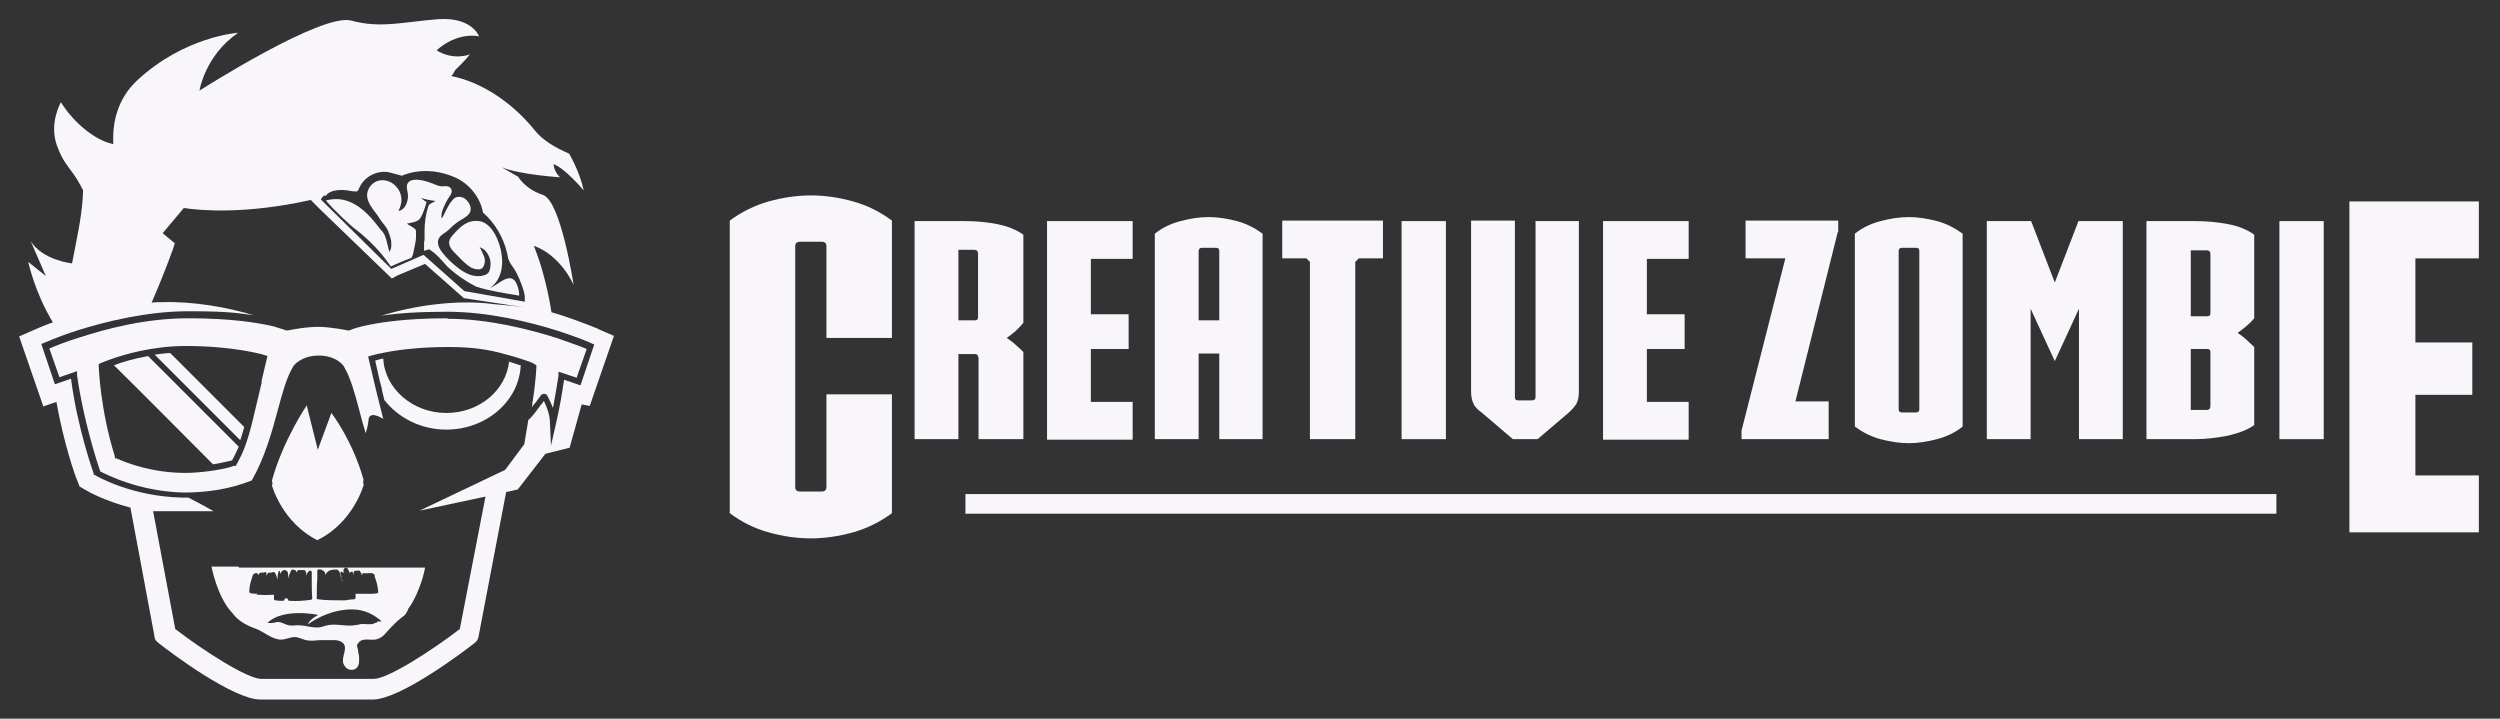
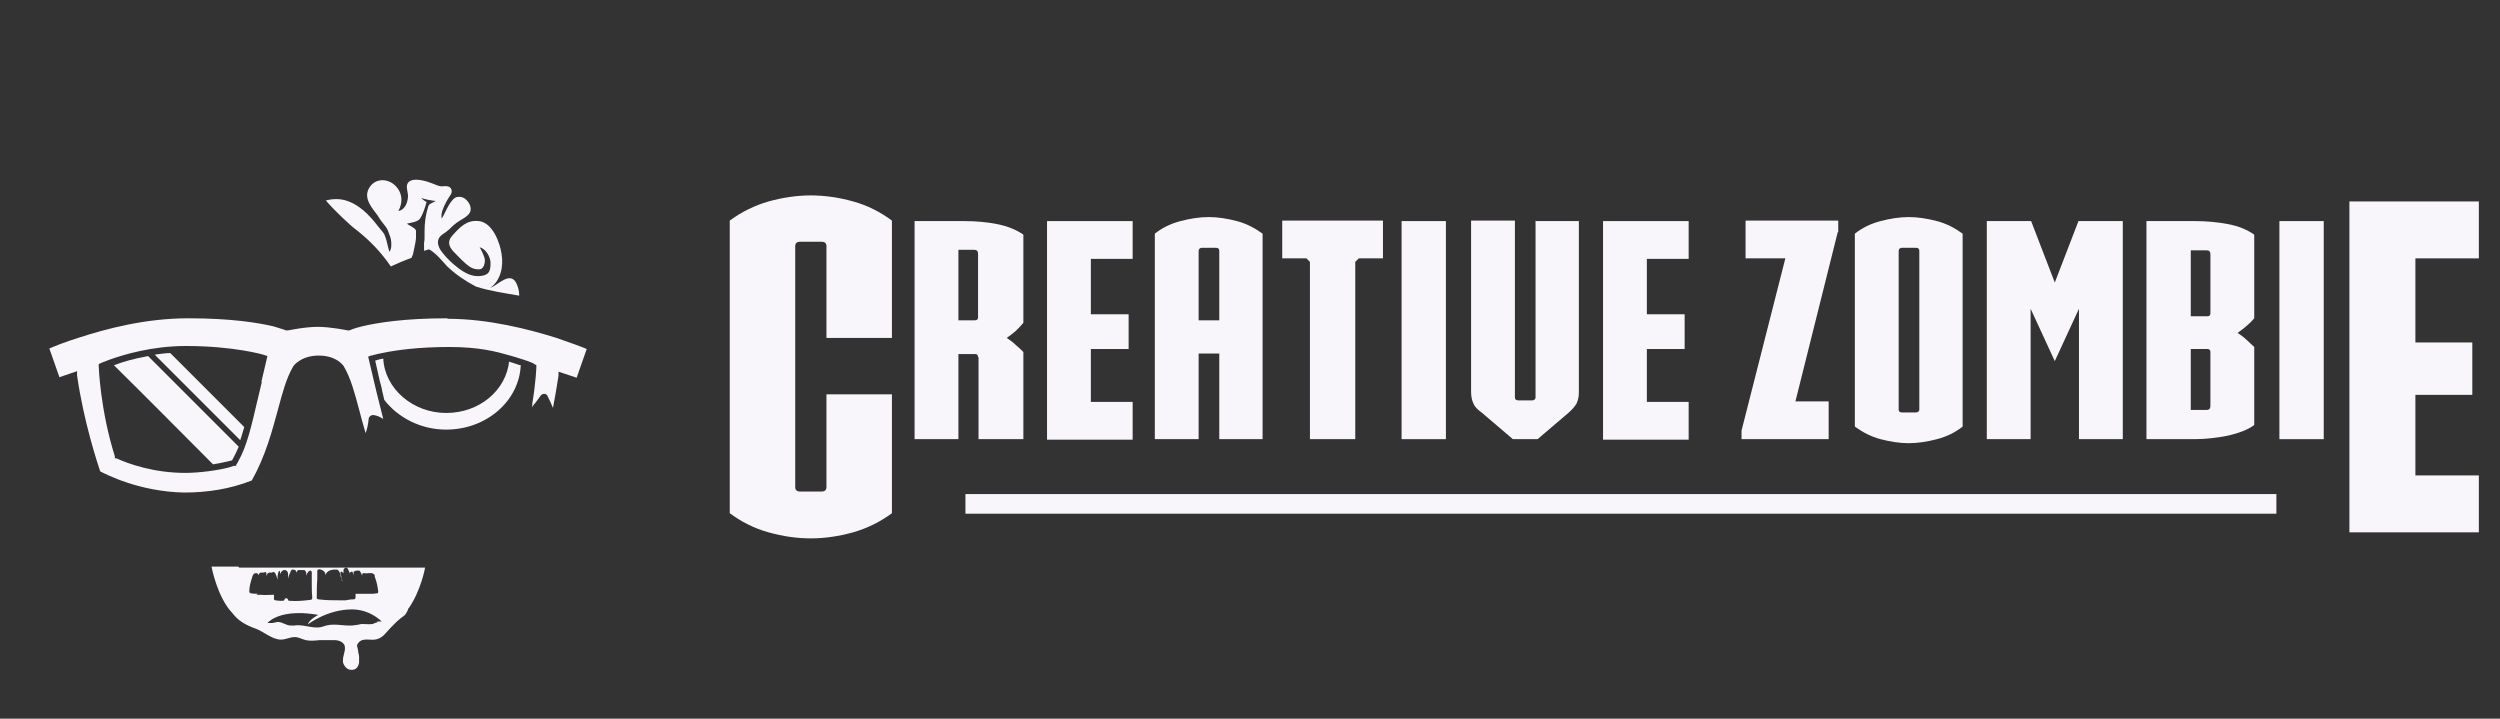
<svg xmlns="http://www.w3.org/2000/svg" id="Layer_1" viewBox="0 0 496.4 142.7">
  <rect x="0" y="0" width="496.4" height="142.7" fill="#333333" stroke="none" />
  <defs>
    <style>      .st0 {        fill: #f9f6fb;      }    </style>
  </defs>
  <g>
    <g>
      <path class="st0" d="M164.1,48.9c0-.6-.3-.9-1-.9h-4.2c-.7,0-1,.3-1,.9v47.8c0,.6.3.9,1,.9h4.2c.7,0,1-.3,1-.9v-18.4h13v23.6c-2.3,1.7-4.9,3-7.7,3.8-2.9.8-5.7,1.2-8.4,1.2s-5.6-.4-8.4-1.2c-2.9-.8-5.4-2.1-7.7-3.8v-58.1c2.3-1.7,4.9-3,7.7-3.8,2.9-.8,5.7-1.2,8.4-1.2s5.6.4,8.4,1.2c2.9.8,5.4,2.1,7.7,3.8v23.3h-13v-18.2Z" />
      <path class="st0" d="M194.2,70.9c0-.4-.2-.6-.6-.6h-3.3v16.9h-8.7v-43.3h9.9c2.3,0,4.5.2,6.5.6,2,.4,3.8,1.1,5.2,2.1v17.5c-.4.5-.9,1-1.5,1.6-.6.5-1.2,1-1.8,1.4.6.4,1.3.9,1.8,1.4.6.5,1.1,1,1.5,1.4v17.3h-8.9v-16.3ZM190.3,63.6h3.3c.4,0,.6-.2.6-.6v-12.6c0-.6-.3-.8-.8-.8h-3.1v14Z" />
      <path class="st0" d="M207.9,43.9h17v7.5h-8.3v11h7.5v6.9h-7.5v10.5h8.3v7.5h-17v-43.3Z" />
      <path class="st0" d="M250.8,87.2h-8.7v-17h-4.1v17h-8.7v-40.8c1.5-1.2,3.2-2,5.1-2.5,1.9-.5,3.8-.8,5.6-.8s3.7.3,5.6.8c1.9.5,3.6,1.4,5.1,2.5v40.8ZM242.1,63.6v-13.8c0-.4-.2-.6-.7-.6h-2.7c-.4,0-.7.2-.7.6v13.8h4.1Z" />
      <path class="st0" d="M260.1,87.2v-35.2l-.7-.7h-4.8v-7.5h20v7.5h-4.8l-.7.7v35.2h-8.9Z" />
      <path class="st0" d="M287.1,87.2h-8.8v-43.3h8.8v43.3Z" />
      <path class="st0" d="M304.8,43.9h8.7v34c0,1-.2,1.7-.5,2.3-.4.6-.9,1.2-1.6,1.8l-6.1,5.2h-4.9l-6.1-5.2c-.8-.6-1.4-1.1-1.7-1.8-.3-.6-.5-1.4-.5-2.4v-34h8.7v35.1c0,.4.2.6.7.6h2.7c.4,0,.7-.2.7-.6v-35.1Z" />
      <path class="st0" d="M318.3,43.9h17v7.5h-8.3v11h7.5v6.9h-7.5v10.5h8.3v7.5h-17v-43.3Z" />
      <path class="st0" d="M364.9,46.1l-8.4,33.6h6.6v7.5h-17.3v-1.7l8.7-34.2h-7.9v-7.5h18.4v2.3Z" />
      <path class="st0" d="M379,88c-1.8,0-3.7-.3-5.6-.8-1.9-.5-3.6-1.4-5.1-2.5v-38.3c1.5-1.2,3.2-2,5.1-2.5,1.9-.5,3.8-.8,5.6-.8s3.7.3,5.6.8c1.9.5,3.6,1.4,5.1,2.5v38.3c-1.5,1.2-3.2,2-5.1,2.5-1.9.5-3.8.8-5.6.8ZM380.4,81.9c.4,0,.7-.2.7-.6v-31.5c0-.4-.2-.6-.7-.6h-2.7c-.4,0-.7.2-.7.6v31.5c0,.4.2.6.7.6h2.7Z" />
      <path class="st0" d="M408,56.1l4.7-12.2h8.8v43.3h-8.7v-25.9l-4.8,10.4-4.8-10.4v25.9h-8.7v-43.3h8.8l4.7,12.2Z" />
      <path class="st0" d="M447.6,84.4c-1.4,1-3.1,1.6-5.2,2.1-2.1.4-4.3.7-6.6.7h-9.6v-43.3h9.6c2.3,0,4.5.2,6.6.6,2.1.4,3.8,1.1,5.2,2.1v16.6c-.4.5-.9,1-1.5,1.5-.6.5-1.2,1-1.8,1.4.6.4,1.3.9,1.8,1.4s1.1,1,1.5,1.4v15.6ZM438.9,50.5c0-.6-.3-.8-.8-.8h-3.1v13.1h3.3c.4,0,.6-.2.6-.6v-11.6ZM438.9,69.9c0-.4-.2-.6-.6-.6h-3.3v12.1h3.1c.6,0,.8-.3.8-.8v-10.7Z" />
      <path class="st0" d="M461.4,87.2h-8.8v-43.3h8.8v43.3Z" />
      <path class="st0" d="M466.5,40h25.7v11.3h-12.6v16.7h11.3v10.4h-11.3v16h12.6v11.3h-25.7V40Z" />
    </g>
    <rect class="st0" x="191.7" y="98.1" width="260.3" height="3.9" />
  </g>
  <g>
-     <path class="st0" d="M118.8,65.3c-.1,0-2.8-1.2-7-2.6h0c-.7-.2-1.5-.5-2.3-.7-.4-2.6-1-5.4-1.8-8.2-.4-1.5-1-3.2-1.7-5,5.5,2,7.9,7.8,7.9,7.8,0,0-2.5-16.7-6.1-17.9s-4.9-3.6-4.9-3.6l-3.3-1.9c3.6,1.5,11.6,2,11.6,2-1.2-1.1-1.3-2.6-1.3-2.6,2.2.7,6,5.2,6,5.2-.8-3.8-2.9-7.3-2.9-7.3-2.8-1.2-5.3-2.7-6.8-4.6-4.5-5.6-10.6-9.6-16.6-10.8,0,0,0,0,.1-.1.3-.3.5-.8.7-1.1.5-.5,1-1,1.5-1.5.5-.5.9-1,1.4-1.6,0,0-3.2,1.3-6.6-.8,0,0,3.6-3.6,8.4-2.8,0,0-1.3-3.8-8-3.4-6.7.5-11.5,1.9-17.3.3-5.8-1.7-30.2,13.9-30.2,13.9,0,0,1.1-7,7.7-11.5,0,0-10.6.7-20,9.4-4.1,3.8-5,8.6-4.8,12.7-3.4-.6-7.8-4.1-10.4-8.3,0,0-2.4,4.1-.8,8.6,1.5,4.1,2.7,4.2,4.8,8.1.1.3.3.5.4.8-.1,4.7-1.3,9.8-2.2,14.5,0,0-5.8-.6-8.2-4.4l3,6.9-3.5-2.8s1.3,6.1,4.9,12c-2.2.8-3.5,1.4-3.5,1.4l-3.2,1.4,4.8,13.9,2.6-.9c1.5,8.5,3.9,15.2,4.1,15.5l.5,1.3,1.2.7c.3.2,3.6,2.1,8.9,3.5l4.8,25.7c0,.5.4.9.8,1.2,2.4,1.9,14.8,11.2,20.2,11.2h22.3c5.4,0,17.8-9.3,20.2-11.2.4-.3.7-.7.8-1.2l5.5-28.8,2.3-.5,5.5-7.1,4.8-1.2,2.4-8.6,1.6.3,4.8-13.9-3.2-1.4ZM64.6,38.9s0,0,0,0c0,0,0,0,.1-.1,0,0,0,0,0,0,0,0,0,0,0,0,.1,0,.2-.2.3-.3,1.4-1.1,3.6-.8,5.2-.5.2,0,.5,0,.7,0,.2-.1.3-.4.4-.6,1-2.4,3.8-3.8,6.3-3.1.7.2,2.2.6,2.2.6,0,0,4.5-2.3,10.5.3,2.8,1.2,5.1,4,5.6,7,2.4,2.1,4.1,5,4.8,8.1.1.6.2,1.2.5,1.7.2.4.4.7.7,1.1,1,1.5,1.6,3.1,2.1,4.7,0,.1.1.3.1.4,0,0,0,0,0,0,0,.1,0,.3.1.5,0,0,0,0,0,0,0,0,0,0,0,0,0,0,0,0,0,0,0,.2,0,.4,0,.6,0,0,0,0,0,0,0,0,0,.2,0,.2,0,0,0,0,0,0,0,0,0,.2,0,.2,0,0,0,0,0,0,0,0,0,.1,0,.2l-12-2.1-8.1-7.2-6.4,2.8-14-13.8c.2-.3.4-.6.7-.8ZM115.2,76.5l-3.2-1.1c-.4,2.8-.9,5.7-1.6,8.7l-1,4.4-.2-4.5c0-1.5-.5-2.9-1.2-4.4-.2.3-.4.6-.7.9-.6.8-1.2,1.7-1.9,2.4h0c0,.1-.2.2-.3.3l-.2.2c-.4,2.5-.7,4.2-.8,4.8l-3.8,5.1-17,8.1h0l13.1-2.8-5.1,26.3c-5.6,4.3-14.3,9.9-17.1,9.9h-22.3c-2.8,0-11.5-5.6-17.1-9.9l-4.4-23.4h12q0,0,0,0l-2.7-1.5-2.3-1.2c-.1,0-.2,0-.4,0-.3,0-.5,0-.8,0-10.1-.2-17.1-4.3-17.4-4.5h-.2c0-.1,0-.3,0-.3,0,0-3.2-8.8-4.5-18.8l-3.2,1.1-2.7-8,.5-.2c.1,0,2.6-1.2,6.7-2.5,5.4-1.7,13.7-3.8,22-3.8s9.9.4,13,.8c-5.3-1.6-12.1-2.8-18.2-2.6-.7,0-1.4,0-2.1.1,3.2-7.4,4.1-10.4,4.2-10.5l.4-1.3-2.4-2,4.2-5c3.2.5,12.3,1.3,25.2-1.6l2.1,2.1,14,13.5,1.1-.6,5.5-2.3,7.7,6.8,11.9,1.8c-1.4-.2-3.3-.4-5.9-.6-7.5-1-16,.3-22.4,2.3,3.1-.5,7.4-.8,13.1-.8,8.3,0,16.6,2.1,22,3.8,4,1.3,6.6,2.4,6.7,2.5l.5.2-2.7,8Z" />
-     <path class="st0" d="M63.1,107.2c7.1-3.5,9.1-10.9,9.1-10.9,0-.2,0-.3-.1-.5,0-.3.1-.5.1-.5-2.2-7.9-6.4-13.3-6.4-13.3l-2.7,7.3-2.2-8.8s-4.7,6.9-6.9,14.9c0,0,0,.2.1.5,0,.2,0,.3-.1.5,0,0,2,7.4,9.1,10.9Z" />
    <path class="st0" d="M101.1,71.7c-.6,5.8-5.9,10.3-12.5,10.3s-12.2-4.8-12.5-10.8c-.7.1-1.2.3-1.6.4l.9,4c.2.7.4,1.4.5,2.1.1.5.3,1.1.4,1.7,2.7,3.5,7.2,5.9,12.3,5.9,8,0,14.5-5.7,14.8-12.8,0,0-.1,0-.2,0-.7-.2-1.4-.5-2.2-.7Z" />
    <path class="st0" d="M30.8,70.5l16.9,16.9c.3-.8.5-1.7.8-2.6l-14.7-14.7c-1,0-2,.2-3,.3Z" />
    <path class="st0" d="M22.6,72.5c6.6,6.5,13.1,13.1,19.7,19.7,1.1-.2,2.2-.4,3-.6l.8-.2c0-.1.1-.2.2-.4.4-.7.7-1.4,1.1-2.3l-18-18c-2.8.5-5.2,1.2-6.7,1.8Z" />
    <path class="st0" d="M88.8,63.2c-8.6,0-14,.9-16.9,1.6-1.7.4-2.5.8-2.5.8h-.2c0,0-.2,0-.2,0,0,0-3.3-.7-5.9-.7s-5.8.7-5.9.7h-.2s-.2,0-.2,0c0,0-.8-.3-2.5-.8-3-.7-8.3-1.6-16.9-1.6s-16.3,2.1-21.6,3.8c-2.9.9-5.1,1.8-6,2.2l2,5.7,3.5-1.2v.8c1.3,9.2,4.1,17.6,4.6,19.1,1.2.6,7.7,4,16.6,4.2,4.7,0,9.2-.7,13.5-2.4,2.7-4.8,4-9.7,5.2-14.1.9-3.4,1.7-6.3,3-8.5,0-.1,1.5-2.2,5.1-2.2s5,2.1,5,2.2c1.3,2.2,2.1,5.1,3,8.5.4,1.5.8,3.1,1.3,4.7.3-.8.5-1.7.6-2.8,0-.2.1-.4.3-.6.2-.1.4-.2.6-.2.8.1,1.4.4,2,.8,0,0,0,0,0,0-.3-1.1-.5-2.1-.8-3.2-.2-.7-.3-1.3-.5-2-.2-.7-.3-1.4-.5-2.1l-1.2-5.1.6-.2c.2,0,1-.3,2.2-.5,2.8-.6,7.3-1.2,13.3-1.2s9.3.9,12.1,1.7c.8.2,1.6.5,2.3.7,1.6.5,2.5.9,2.5,1l.4.2v.4c0,.1-.1,3-.8,7.2,0,.3,0,.5-.1.8.2-.3.4-.6.7-.9.4-.5.7-1,1.1-1.5.2-.2.4-.3.7-.3.3,0,.5.2.6.4.4.8.8,1.6,1.1,2.4.4-2.2.8-4.3,1.1-6.4v-.8c0,0,3.6,1.2,3.6,1.2l2-5.7c-.9-.4-3.1-1.2-6-2.2-5.4-1.7-13.5-3.8-21.6-3.8ZM52,75.8c-.3,1.4-.7,2.8-1,4.2-1,4.3-2,8.7-3.7,11.6-.1.3-.3.5-.4.7v.2c-.1,0-.3,0-.3,0,0,0-.1,0-.2,0l-.9.3c-2.2.6-6,1.1-8.7,1.1-6.3,0-11.3-1.8-13.7-2.9h-.3c0-.1,0-.4,0-.4-2.9-9.2-3.2-17.8-3.2-17.9v-.4s.4-.2.4-.2c0,0,.7-.3,1.8-.7h0c2.8-1,8.4-2.7,15.1-2.7,9.5,0,15.4,1.7,15.6,1.8l.6.2-1.2,5.1Z" />
    <polygon class="st0" points="73.8 71.1 73.8 71.1 73.8 71.1 73.8 71.1" />
    <polygon class="st0" points="28.7 70.2 28.7 70.2 28.7 70.2 28.7 70.2" />
    <path class="st0" d="M82,50.5c.2-1.1.5-2.1.6-3.2,0-.5,0-1,0-1.4,0-.4-.4-.6-.7-.8-.4-.3-.8-.4-1.1-.7.8-.2,2.1-.3,2.6-1,.6-.9,1-2.2,1.3-3.3-.4-.2-.8-.5-1.1-.8.9.3,1.9.5,2.9.6-.4.2-.7.4-1.1.6,0,0-.2.1-.2.2-.1.1-.2.3-.2.4-.5,1.6-.7,3.2-.7,4.8,0,.4,0,.8,0,1.2,0,.4,0,.7-.1,1.1,0,.5,0,1.1,0,1.6.3-.1.7-.2,1-.3,1.4.8,2.5,2.2,3.6,3.4,1.7,1.6,3.6,2.9,5.7,4,2.8.9,5.7,1.3,8.6,1.8,0-1-.3-2-.7-2.7-1.3-2-3.4.5-5.1,1.2,2.1-1.5,2.7-4.2,2.3-6.7-.3-2.3-1.8-6.3-4.5-6.6-2.4-.3-3.8,1.2-5.3,2.9-1,1.1-.7,2.1.2,3.1,1.1,1.1,2.2,2.4,3.5,3.2.5.3,1.4.5,2,.3.7-.3.9-1.6.7-2.2-.1-.4-.8-2-1-2.1,1.2.2,2.2,1.9,2.2,3.1,0,1.7-.3,2.4-2,2.6-1.6.2-3.1-.6-4.3-1.5-1.2-.9-2.4-2-3.3-3.2-.5-.6-1-1.6-.8-2.4.2-.8.9-1.2,1.5-1.6,1.2-.9,1-1,2.2-1.9.8-.6,2.1-1.1,2.6-2,.4-.8,0-1.8-.6-2.4-.4-.5-1.1-.8-1.8-.7-.7,0-1.3.9-1.7,1.5-.2.3-.3.6-.5.9-.3.6-.6,1.3-1,1.9-.2-1.1.3-2.1.8-3.1.2-.4.4-.8.7-1.2.2-.3.5-.7.5-1.1,0-.5-.3-.9-.8-1-.4-.1-.9,0-1.3,0-.8-.1-1.4-.5-2.1-.7-1-.4-4.3-1.4-4.7.5-.1.8.3,1.6.2,2.4-.1,1.2-.7,2.5-1.9,2.7,1-1.8.8-3.9-.9-5.3-1.6-1.3-4-1.1-5,.9-1,2,.7,3.8,1.8,5.3.4.7,1,1.5,1.5,2.1.5.6.6,1.1.9,1.9.2.5.3,1.1.3,1.6,0,.6,0,1.1-.4,1.6-.2-.7-.3-1.3-.5-2-.1-.5-.3-1-.5-1.5-.2-.3-.4-.6-.7-.9-1.7-2.2-3.5-4.4-6.1-5.5-1.6-.7-3.2-.7-4.8-.3,1.6,1.9,5,5.1,6,5.8,2.7,2.1,5,4.5,6.9,7.3,1.3-.6,2.7-1.2,4.1-1.7Z" />
    <path class="st0" d="M47.3,112.5h-5.3s1.1,6.1,4.2,9.3c0,0,0,0,0,0,1.1,1.5,2.8,2.4,4.5,3,1.7.6,3.3,2.2,5.1,2.2.9,0,1.8-.5,2.7-.5.8,0,1.4.4,2.2.6.9.2,1.8.1,2.8,0,.9,0,1.8,0,2.8,0,.6,0,1.3.1,1.8.6.9.8,0,2.3,0,3.3,0,.2,0,.3,0,.5.2.7.7,1.4,1.5,1.5,1.1.1,1.6-.6,1.7-1.5,0-.4,0-.8,0-1.1,0-.4-.2-.8-.2-1.2,0-.3-.2-.7-.2-1,0-.2.1-.4.3-.6.9-1.1,2.5-.3,3.7-.7.7-.2,1.3-.7,1.7-1.2.6-.7,1.2-1.3,1.8-1.9.3-.3.6-.6,1-.9.3-.3.7-.5,1-.8.3-.3.4-.7.6-1,0-.1,0-.2.2-.4,2.3-3.3,3.2-7.8,3.2-8h-36.9ZM51.2,117.9c-.4,0-.9,0-1.4-.1-.2,0-.3-.2-.3-.4,0-1,.3-1.9.6-2.9,0-.1.1-.3.2-.4,0-.2.4-.3.6-.3.2,0,.4.2.4.4.1-.2.2-.4.4-.5.1,0,.2,0,.3,0,.2,0,.4,0,.7-.1,0,0,0,0,.1,0,0,0,.1.1.1.2,0,.2,0,.4,0,.6.1-.3.2-.6.5-.7.2,0,.3,0,.5,0,.2,0,.3-.2.5-.1.1,0,.2.2.3.3.2.4.3.8.4,1.2,0-.5,0-1,.2-1.5,0,0,0-.2.1-.2.3-.2.2.6.2.7,0,0,0,0,0,.1,0,0,0-.1,0-.2.2-.4.5-.9,1-.8.3,0,.6.4.6.7,0,.3,0,.7,0,1,.1-.5.3-1,.5-1.4,0-.2.2-.3.3-.4.2,0,.4,0,.6.1.2.1.2.3.3.5,0-.1.1-.3.2-.4,0,0,0,0,0-.1,0,0,0,0,.1,0,.3,0,.5,0,.8,0,.1,0,.3,0,.4,0,.2,0,.3.3.4.5,0,.2,0,.4.1.6,0-.2,0-.4.2-.6.1-.2.3-.4.5-.4.4,0,.3.6.3.9,0,.3,0,.6,0,.9,0,.2,0,.3,0,.5,0,1,0,2.1.1,3.1,0,.2-.1.4-.3.4-1.5.2-2.8.3-4.2.2-.1,0-.3,0-.3-.2h0c-.1-.4-.6-.4-.7-.1,0,.2-.2.3-.4.3-.5,0-.9,0-1.4-.1-.2,0-.4-.2-.3-.4,0-.2,0-.5,0-.7-.9,0-1.8.1-2.7,0h-.8ZM74.9,123.6c-.3,0-.6.2-.9.3-.7.1-1.4,0-2.1,0-.4,0-.8.2-1.2.2-1.9.4-4-.4-5.9.1-.4.1-.7.2-1,.3-1.7.4-3.6-.6-5.4-.3-.2,0-.4,0-.7,0-.9,0-1.6-.7-2.5-.7-.4,0-.8.2-1.2.2-.1,0-.9,0-.9,0,3.1-3.1,10.1-1.6,10.1-1.6,0,0-1.7.8-2.1,1.9,0,0,3.8-3,8.8-3,2.6,0,4.6,1.2,5.9,2.4-.3,0-.6,0-.9,0ZM75.5,117.8c-.5,0-.9,0-1.4.1h-.8c-.9,0-1.8,0-2.7,0,0,.2,0,.4,0,.7,0,.2-.1.4-.3.4-.6,0-1.2.1-1.7.2h-1c-1.5,0-2.9,0-4.4-.2-.2,0-.4-.2-.3-.4,0-1,0-2.5.1-3.6,0-.7,0-1.3,0-1.6,0-.7,1.1-.2,1.3,0,.3.3.4.7.3,1.1,0-.4.2-.8.5-1,.3-.3.7-.3,1.1-.4.3,0,.6,0,.8,0,.3.2.5.6.6,1,0,.3.1.5.2.8,0,.2.1.4.2.6,0-.2-.1-.4-.2-.6,0-.4-.1-.7-.2-1.1,0-.1,0-.3.1-.3,0,0,.2,0,.3.1s.1.2.2.2c0-.2,0-.4,0-.6,0-.4.7-.7.9-.2s.3.6.4.9c0,0,0-.2,0-.2,0-.1.3-.2.4-.2,0,0,0,0,.1,0,0,0,0,0,0,.1.1.2.2.5.2.8,0,.1,0,.3,0,.4,0,.1,0,.3,0,.4,0-.1,0-.3,0-.4,0-.2,0-.5,0-.7,0-.2,0-.4,0-.5.2-.3.5-.3.8-.3,0,0,.2,0,.3,0,0,0,.2,0,.2.2.2.2.3.5.4.8,0-.2,0-.4.2-.5,0,0,0,0,.1,0,0,0,0,0,.1,0,.3.1.7,0,1,0,.2,0,.4,0,.5,0,.1,0,.3.1.4.2,0,0,.2.1.2.2,0,0,0,.2,0,.3.4,1,.6,2,.7,3,0,.2-.1.3-.3.4Z" />
  </g>
</svg>